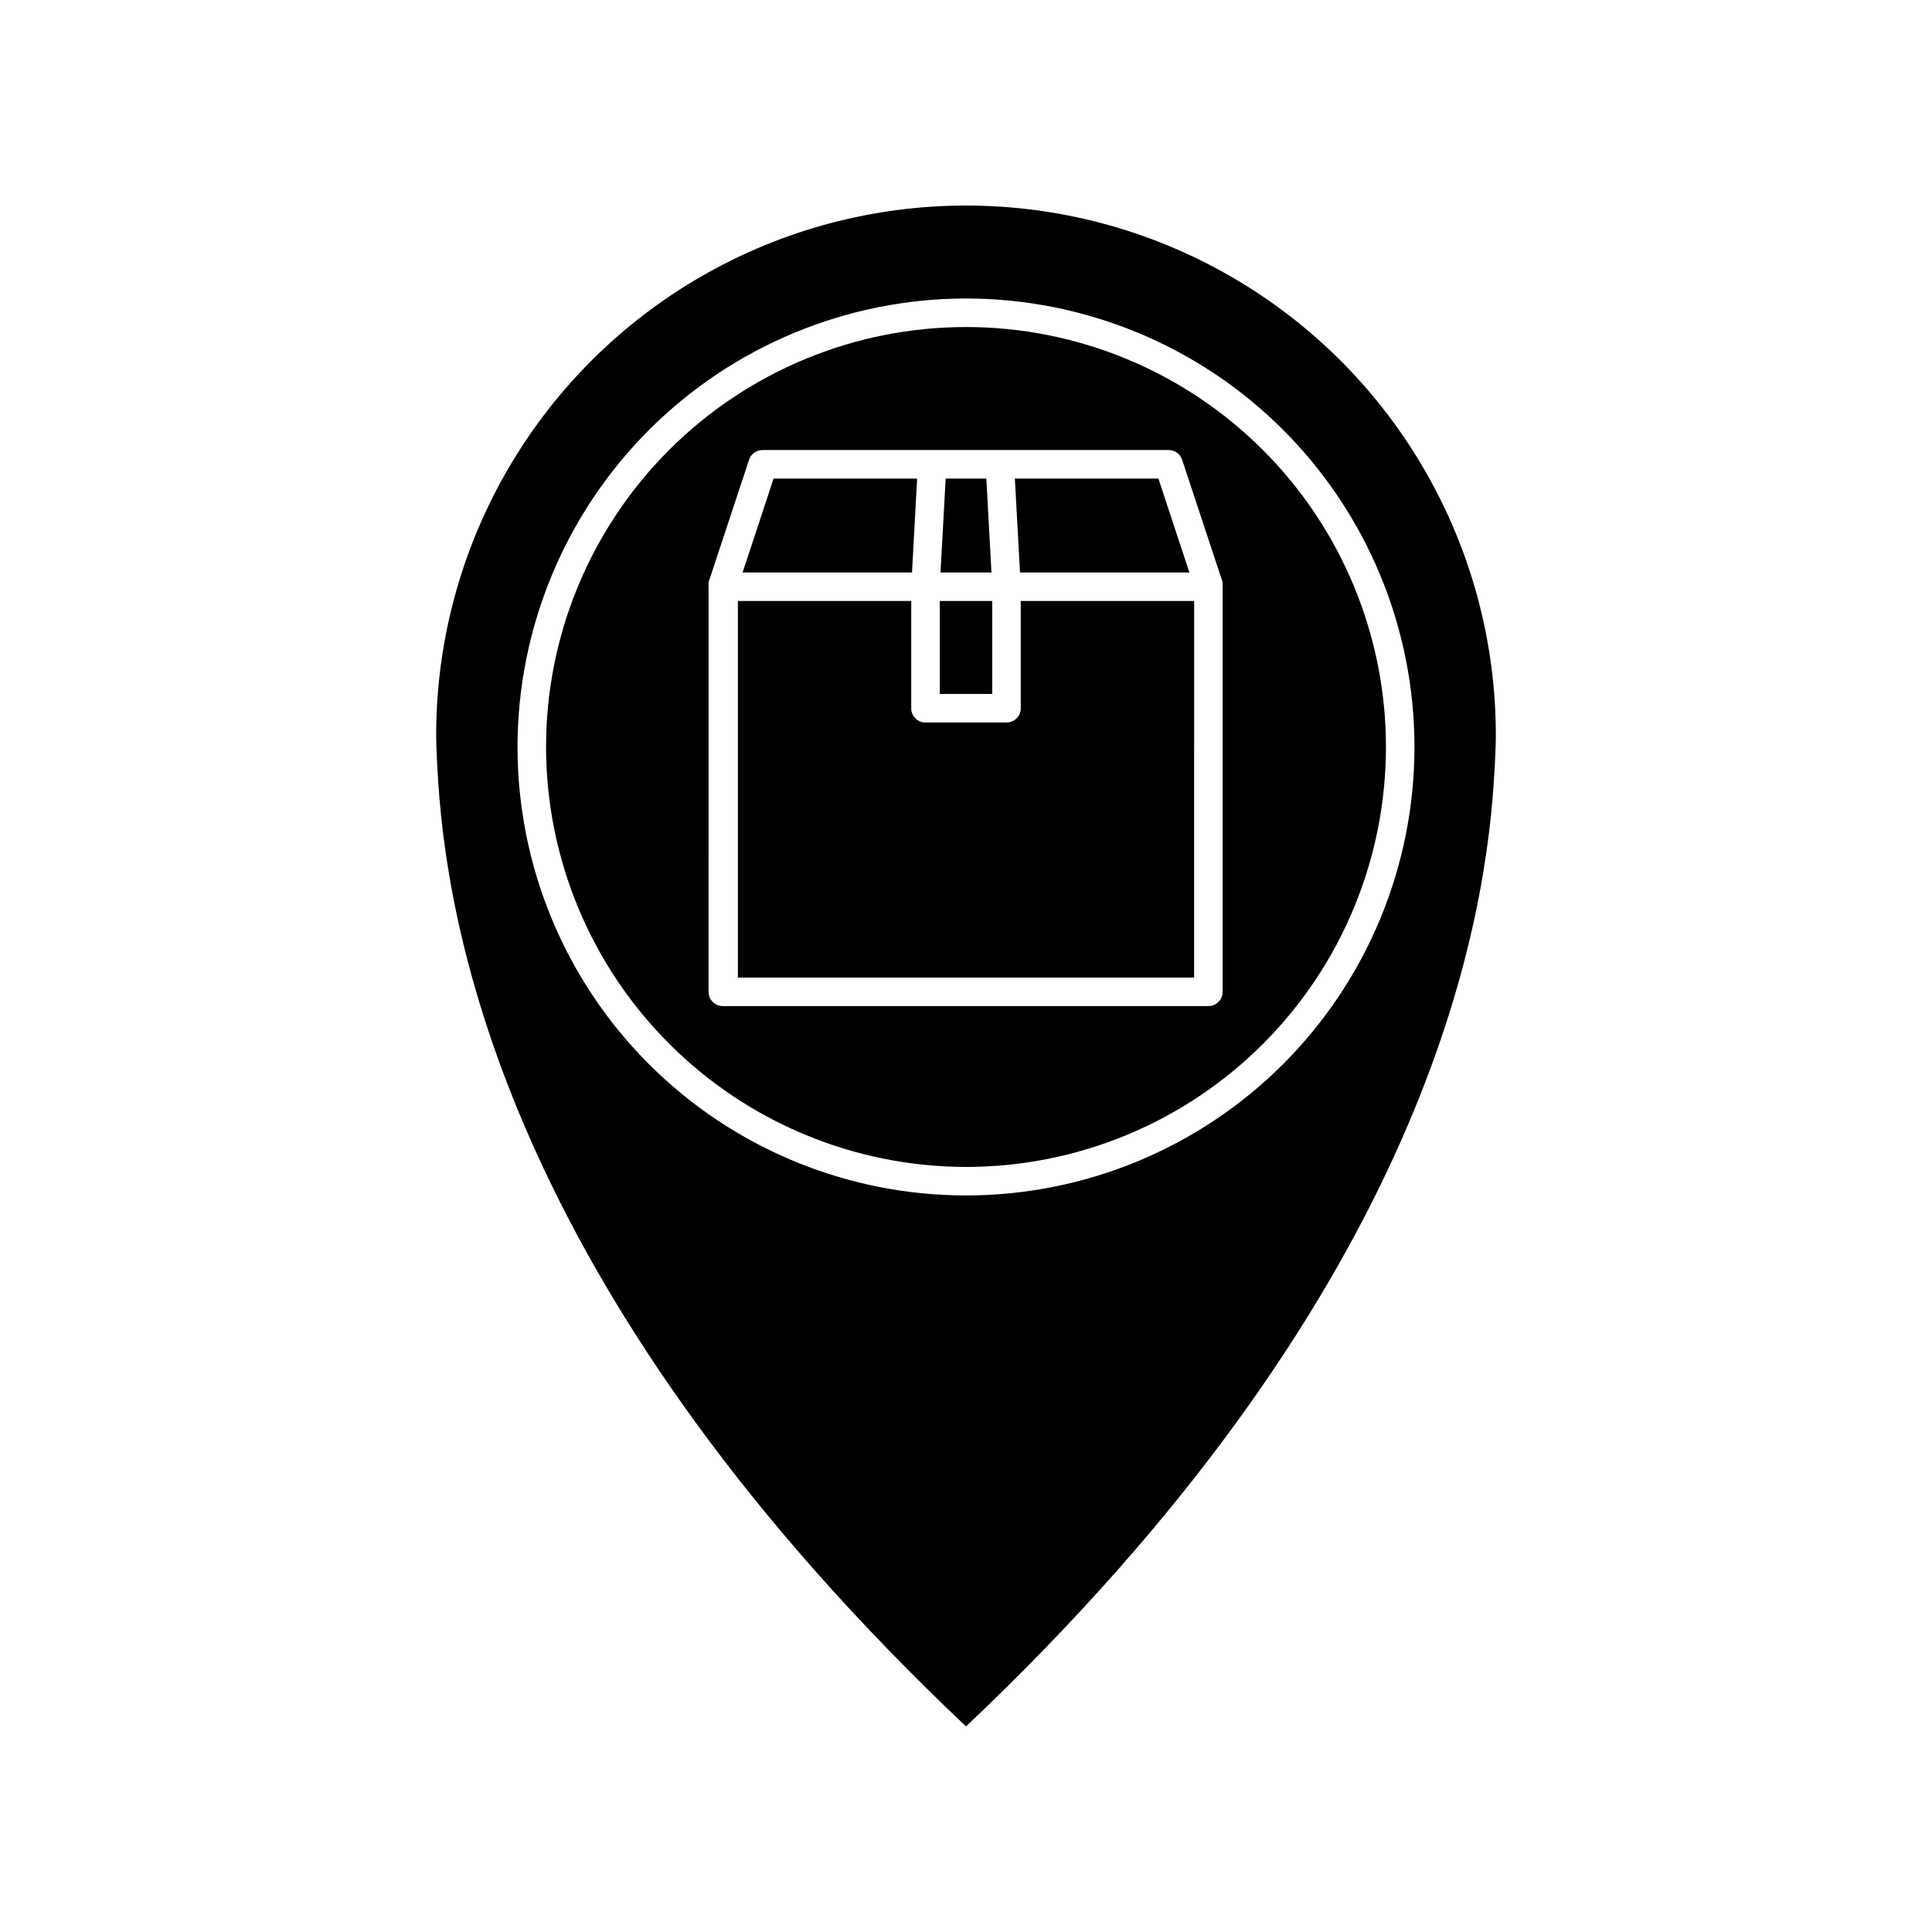
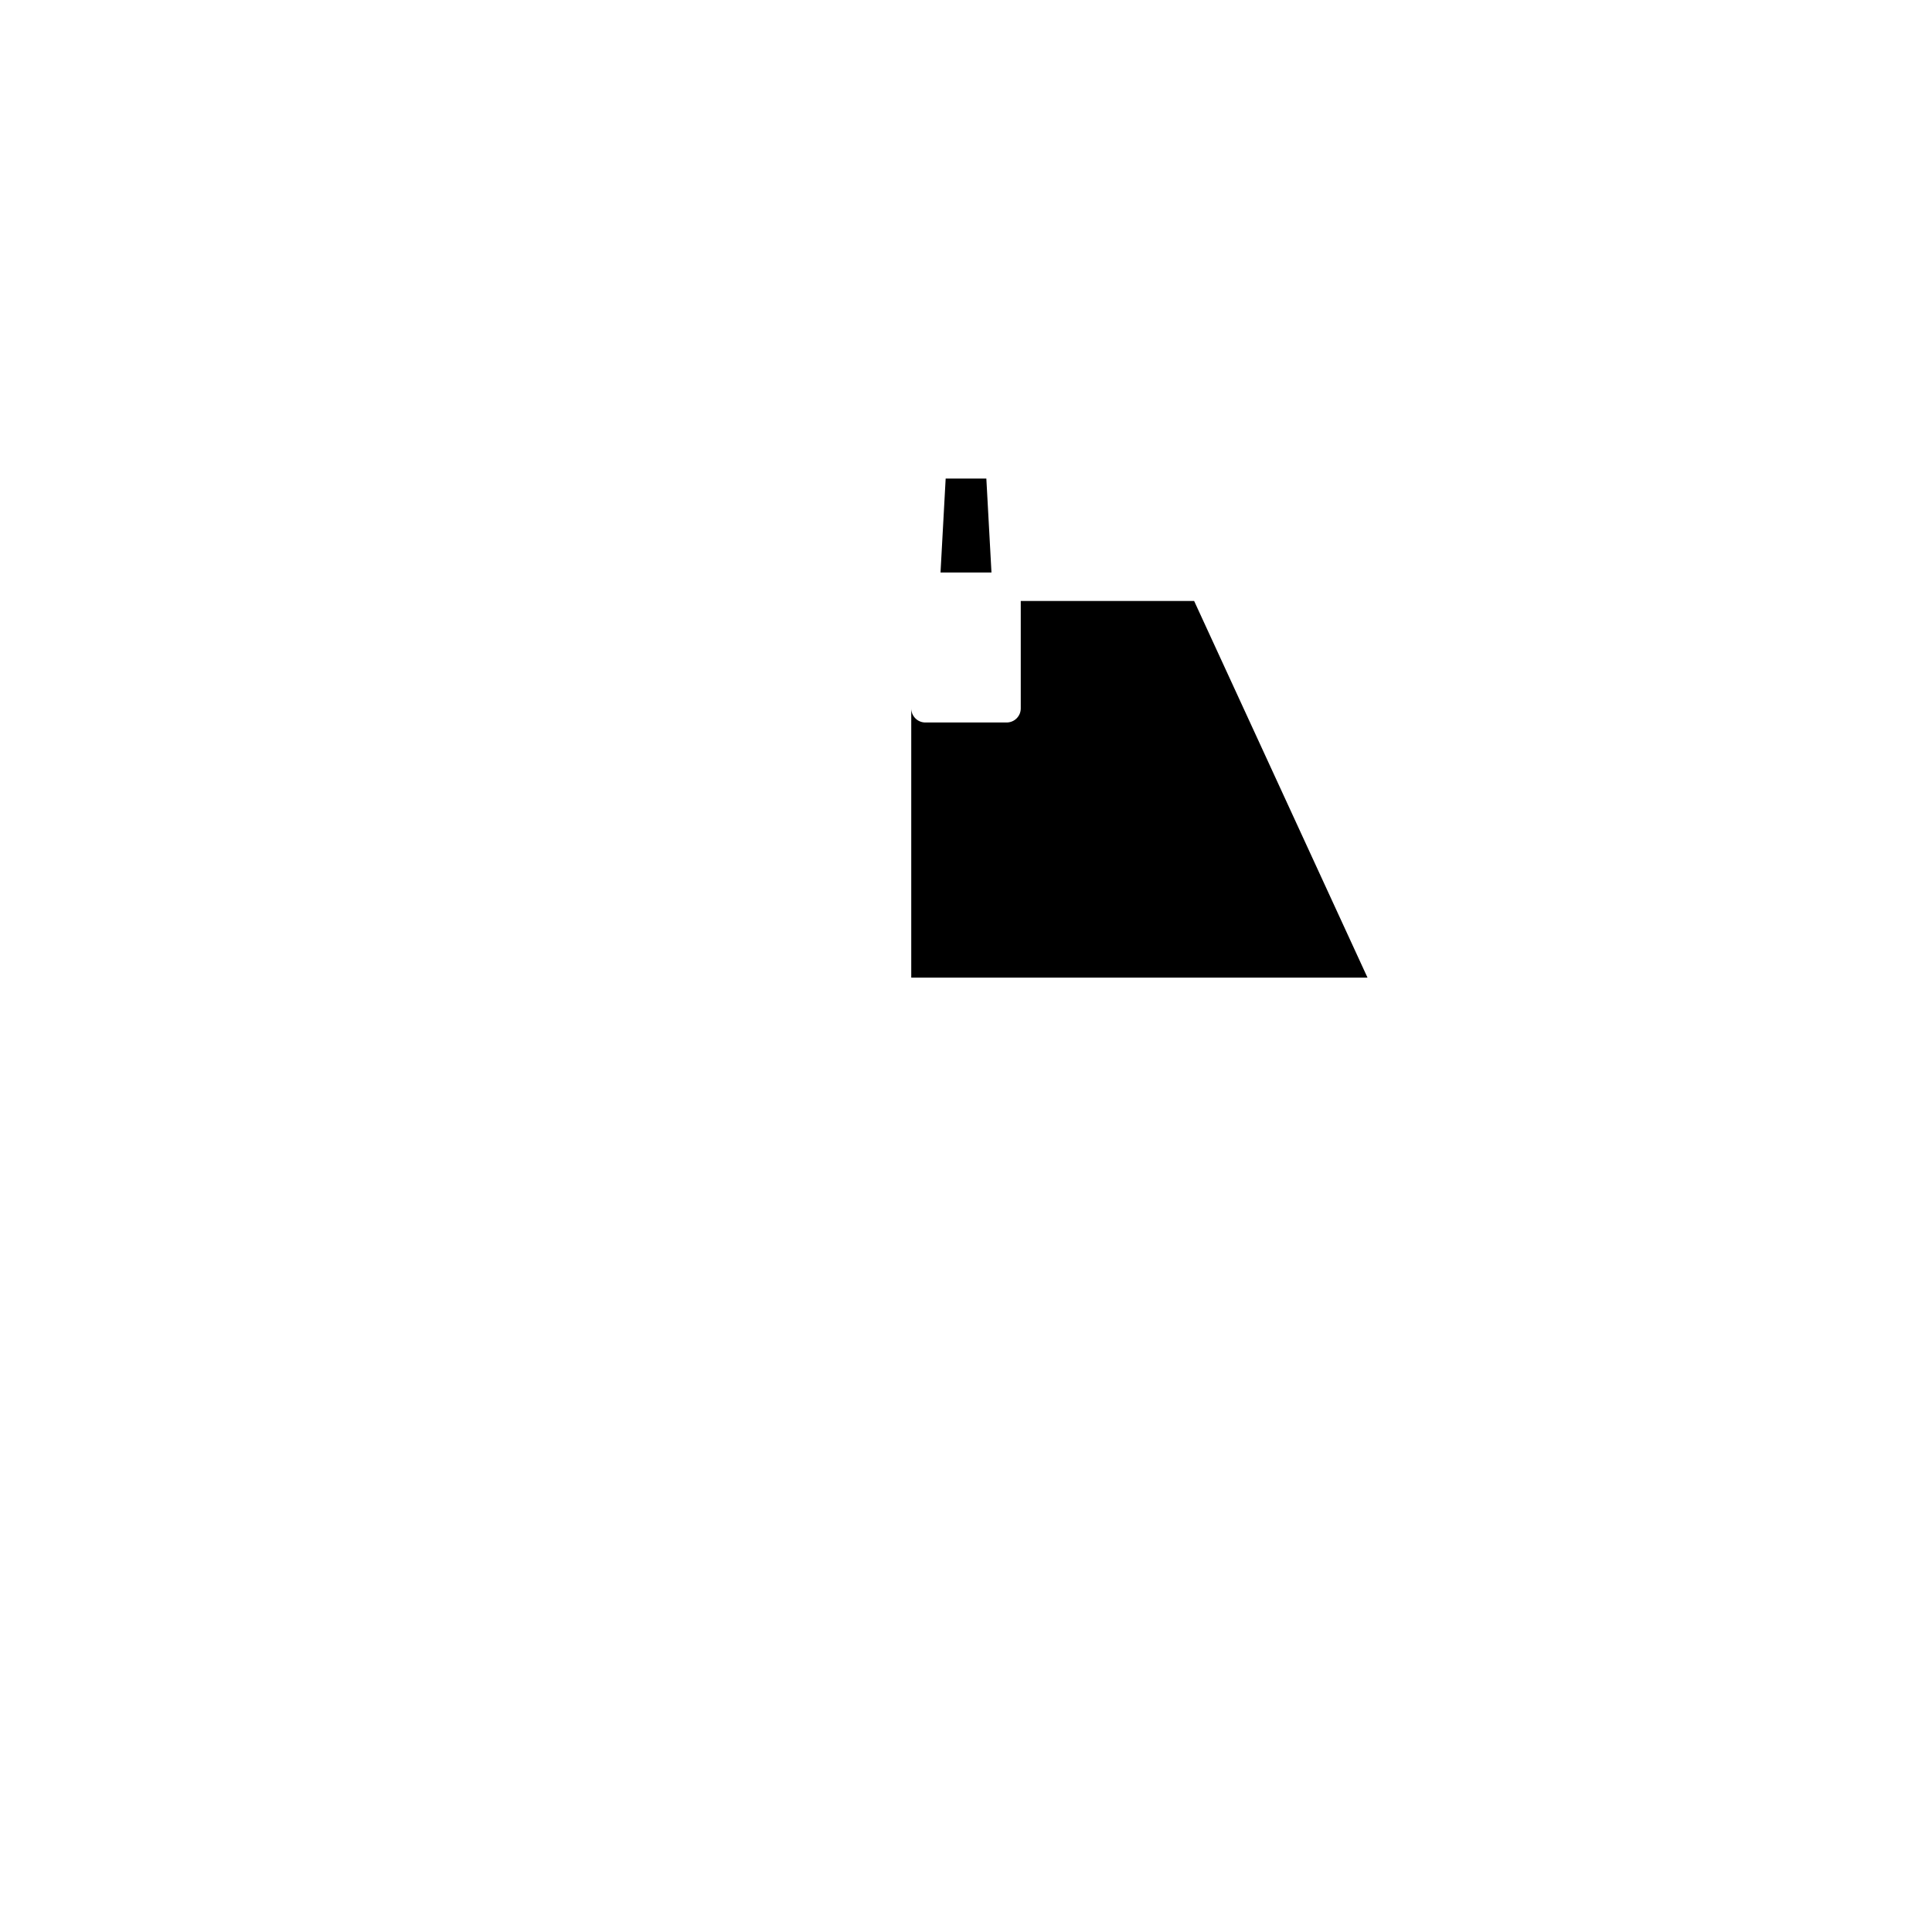
<svg xmlns="http://www.w3.org/2000/svg" fill="#000000" width="800px" height="800px" version="1.1" viewBox="144 144 512 512">
  <g>
-     <path d="m400 601.52c118.5-112.1 136.98-206.56 139.86-250.14 0.555-8.012 0.555-12.496 0.555-12.496 0-50.164-26.762-96.52-70.207-121.6-43.441-25.082-96.969-25.082-140.41 0-43.445 25.082-70.207 71.438-70.207 121.6 0 0 0 4.484 0.555 12.496 2.871 43.578 21.363 138.04 139.86 250.14zm0-378.41v-0.004c31.52 0 61.75 12.523 84.039 34.812 22.285 22.289 34.809 52.516 34.809 84.039 0 31.52-12.523 61.75-34.809 84.039-22.289 22.285-52.52 34.809-84.039 34.809-31.523 0-61.75-12.523-84.039-34.809-22.289-22.289-34.812-52.52-34.812-84.039 0.027-31.516 12.559-61.727 34.84-84.012 22.285-22.281 52.496-34.812 84.012-34.84z" />
-     <path d="m400 453.25c29.516 0 57.824-11.723 78.695-32.594 20.871-20.871 32.594-49.18 32.594-78.695 0-29.52-11.723-57.824-32.594-78.695-20.871-20.871-49.18-32.598-78.695-32.598-29.52 0-57.824 11.727-78.695 32.598-20.871 20.871-32.598 49.176-32.598 78.695 0.039 29.504 11.777 57.785 32.641 78.648 20.863 20.863 49.148 32.602 78.652 32.641zm-68.219-153.76c-0.027-0.27-0.027-0.539 0-0.805v-0.402l10.73-32.445h0.004c0.504-1.547 1.949-2.586 3.574-2.57h107.61c1.625-0.016 3.074 1.023 3.578 2.57l10.73 32.445v0.402c0.031 0.266 0.031 0.535 0 0.805v107.36c0 2.086-1.691 3.777-3.777 3.777h-128.67c-2.09 0-3.781-1.691-3.781-3.777z" />
-     <path d="m460.46 303.27h-45.949v28.418c0.016 1.004-0.379 1.973-1.09 2.684-0.715 0.715-1.684 1.105-2.688 1.094h-21.465c-1.004 0.012-1.973-0.379-2.684-1.094-0.715-0.711-1.105-1.68-1.094-2.684v-28.418h-45.945v99.805h120.91z" />
-     <path d="m385.69 295.71 1.359-24.891h-38.039l-8.211 24.891z" />
-     <path d="m459.2 295.71-8.211-24.891h-38.039l1.363 24.891z" />
+     <path d="m460.46 303.27h-45.949v28.418c0.016 1.004-0.379 1.973-1.09 2.684-0.715 0.715-1.684 1.105-2.688 1.094h-21.465c-1.004 0.012-1.973-0.379-2.684-1.094-0.715-0.711-1.105-1.68-1.094-2.684v-28.418v99.805h120.91z" />
    <path d="m406.75 295.71-1.359-24.891h-10.781l-1.363 24.891z" />
-     <path d="m393.05 303.27h13.906v24.637h-13.906z" />
  </g>
</svg>